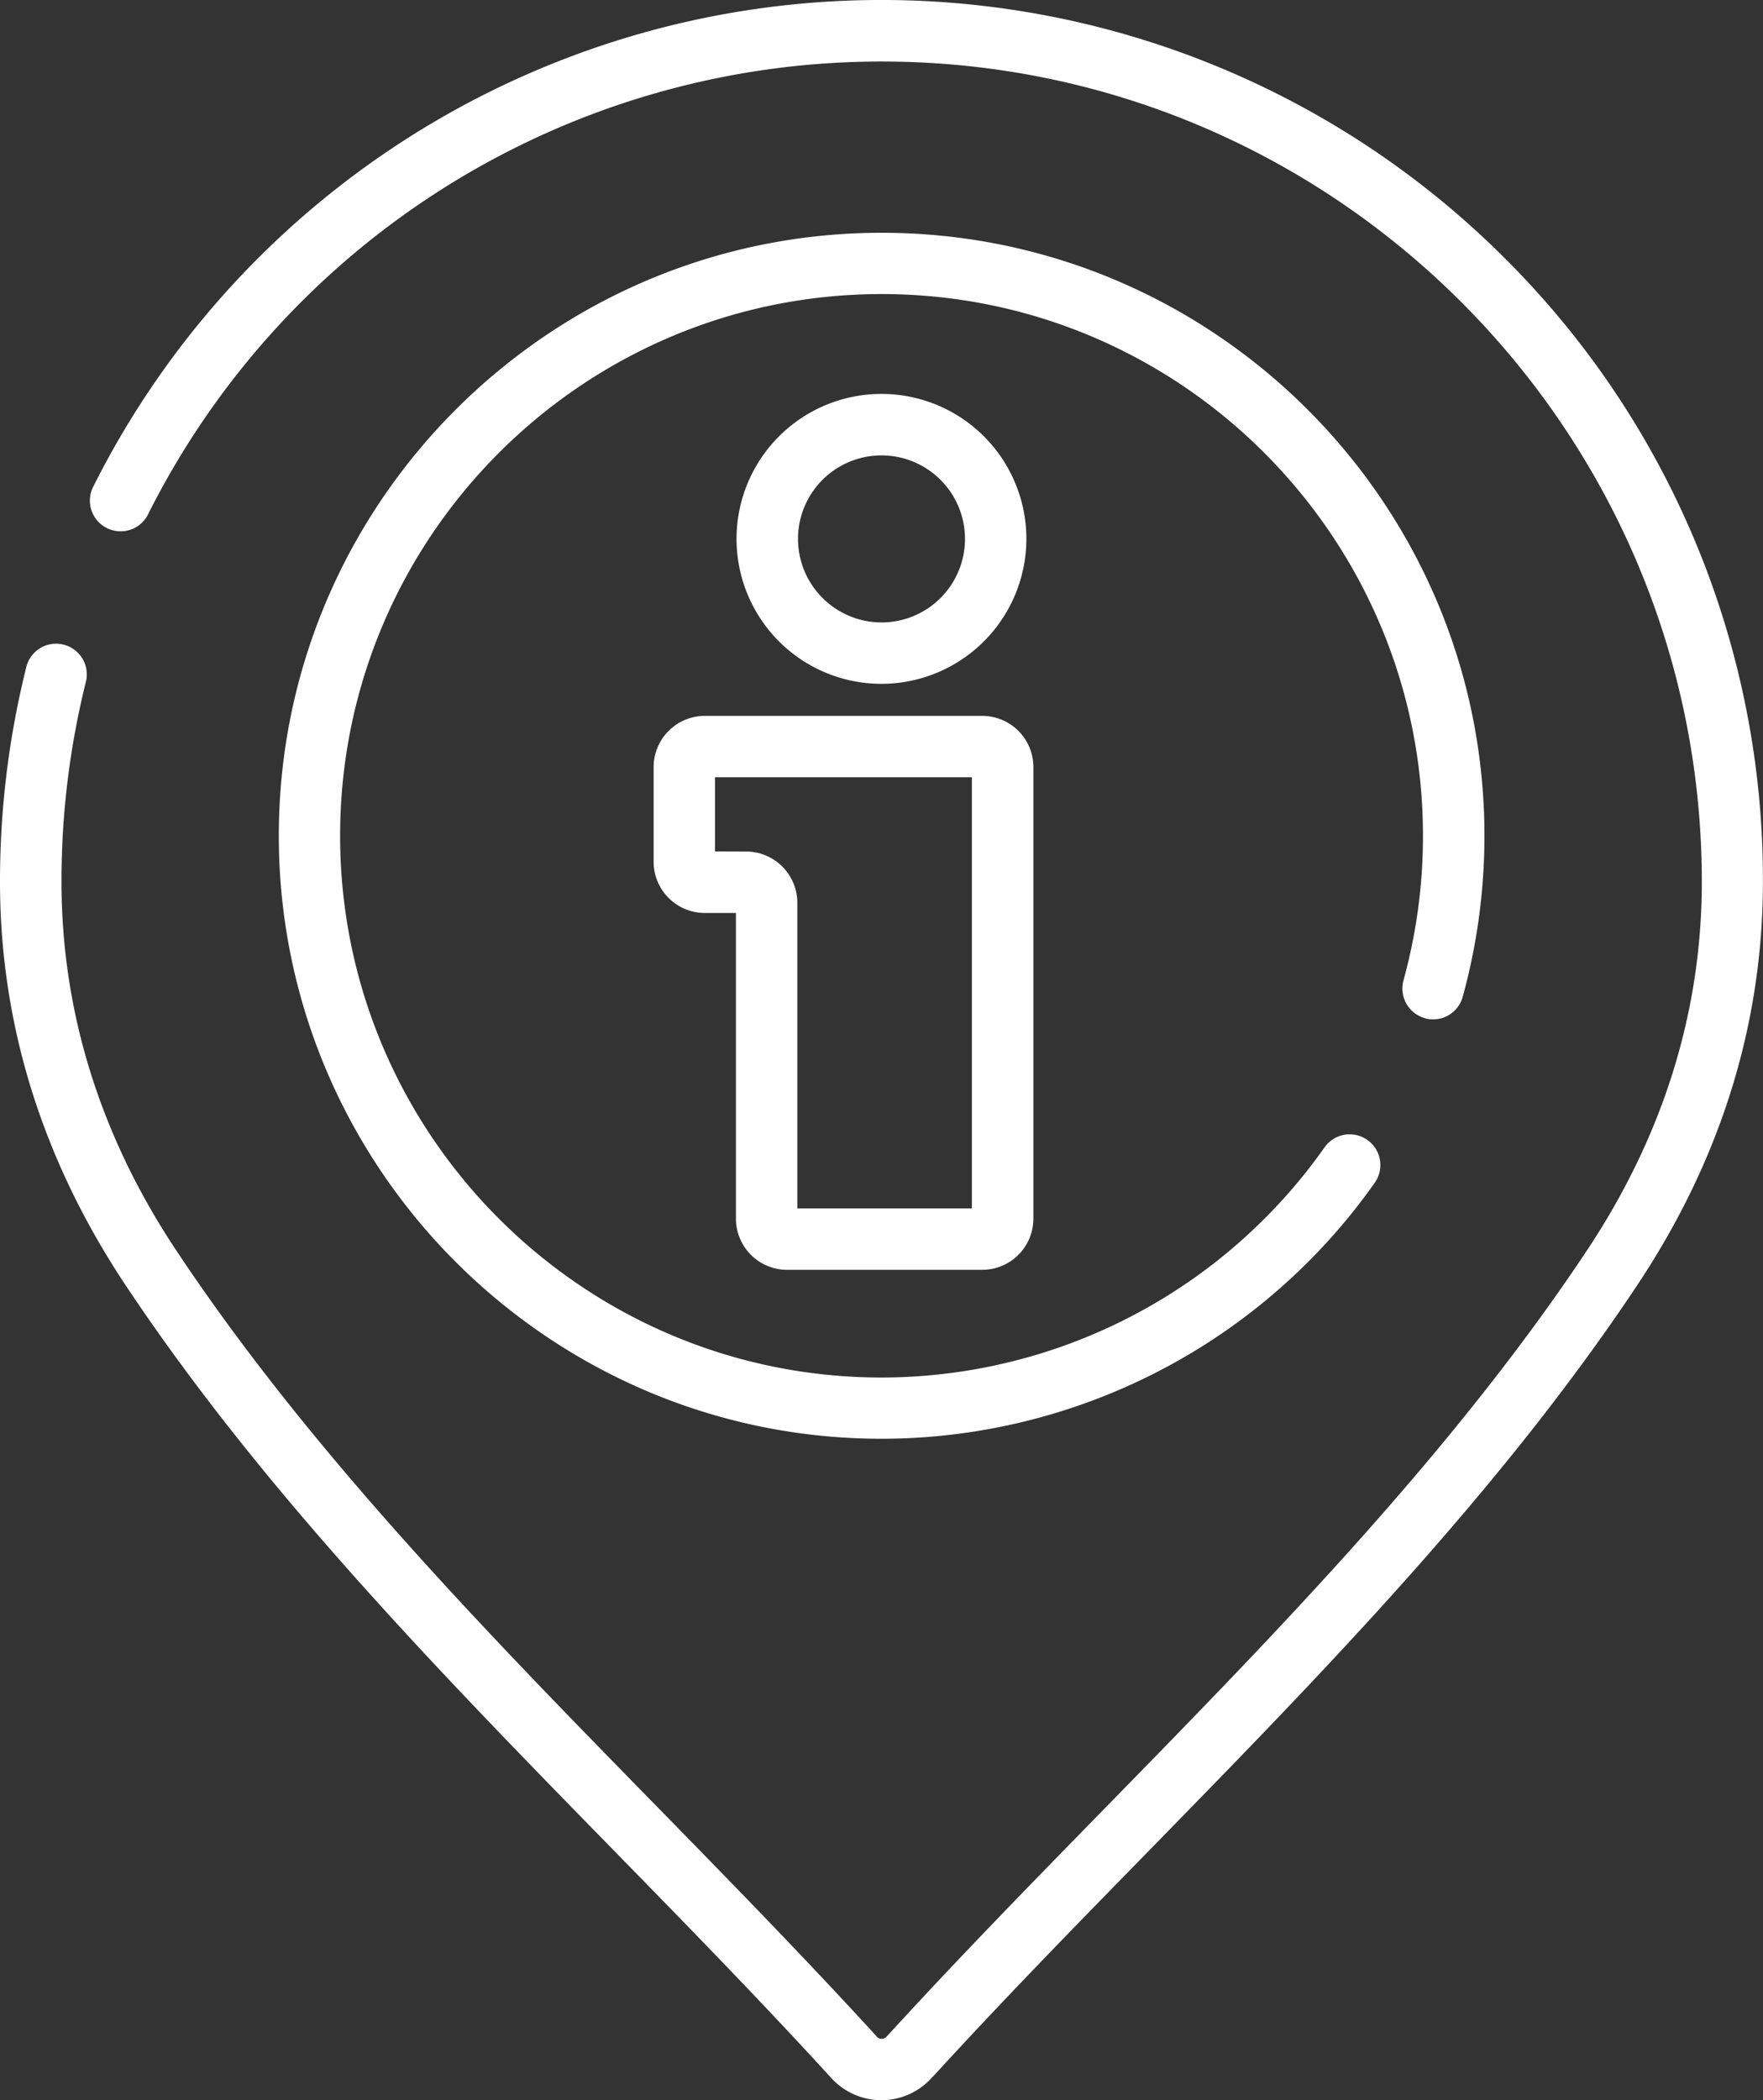
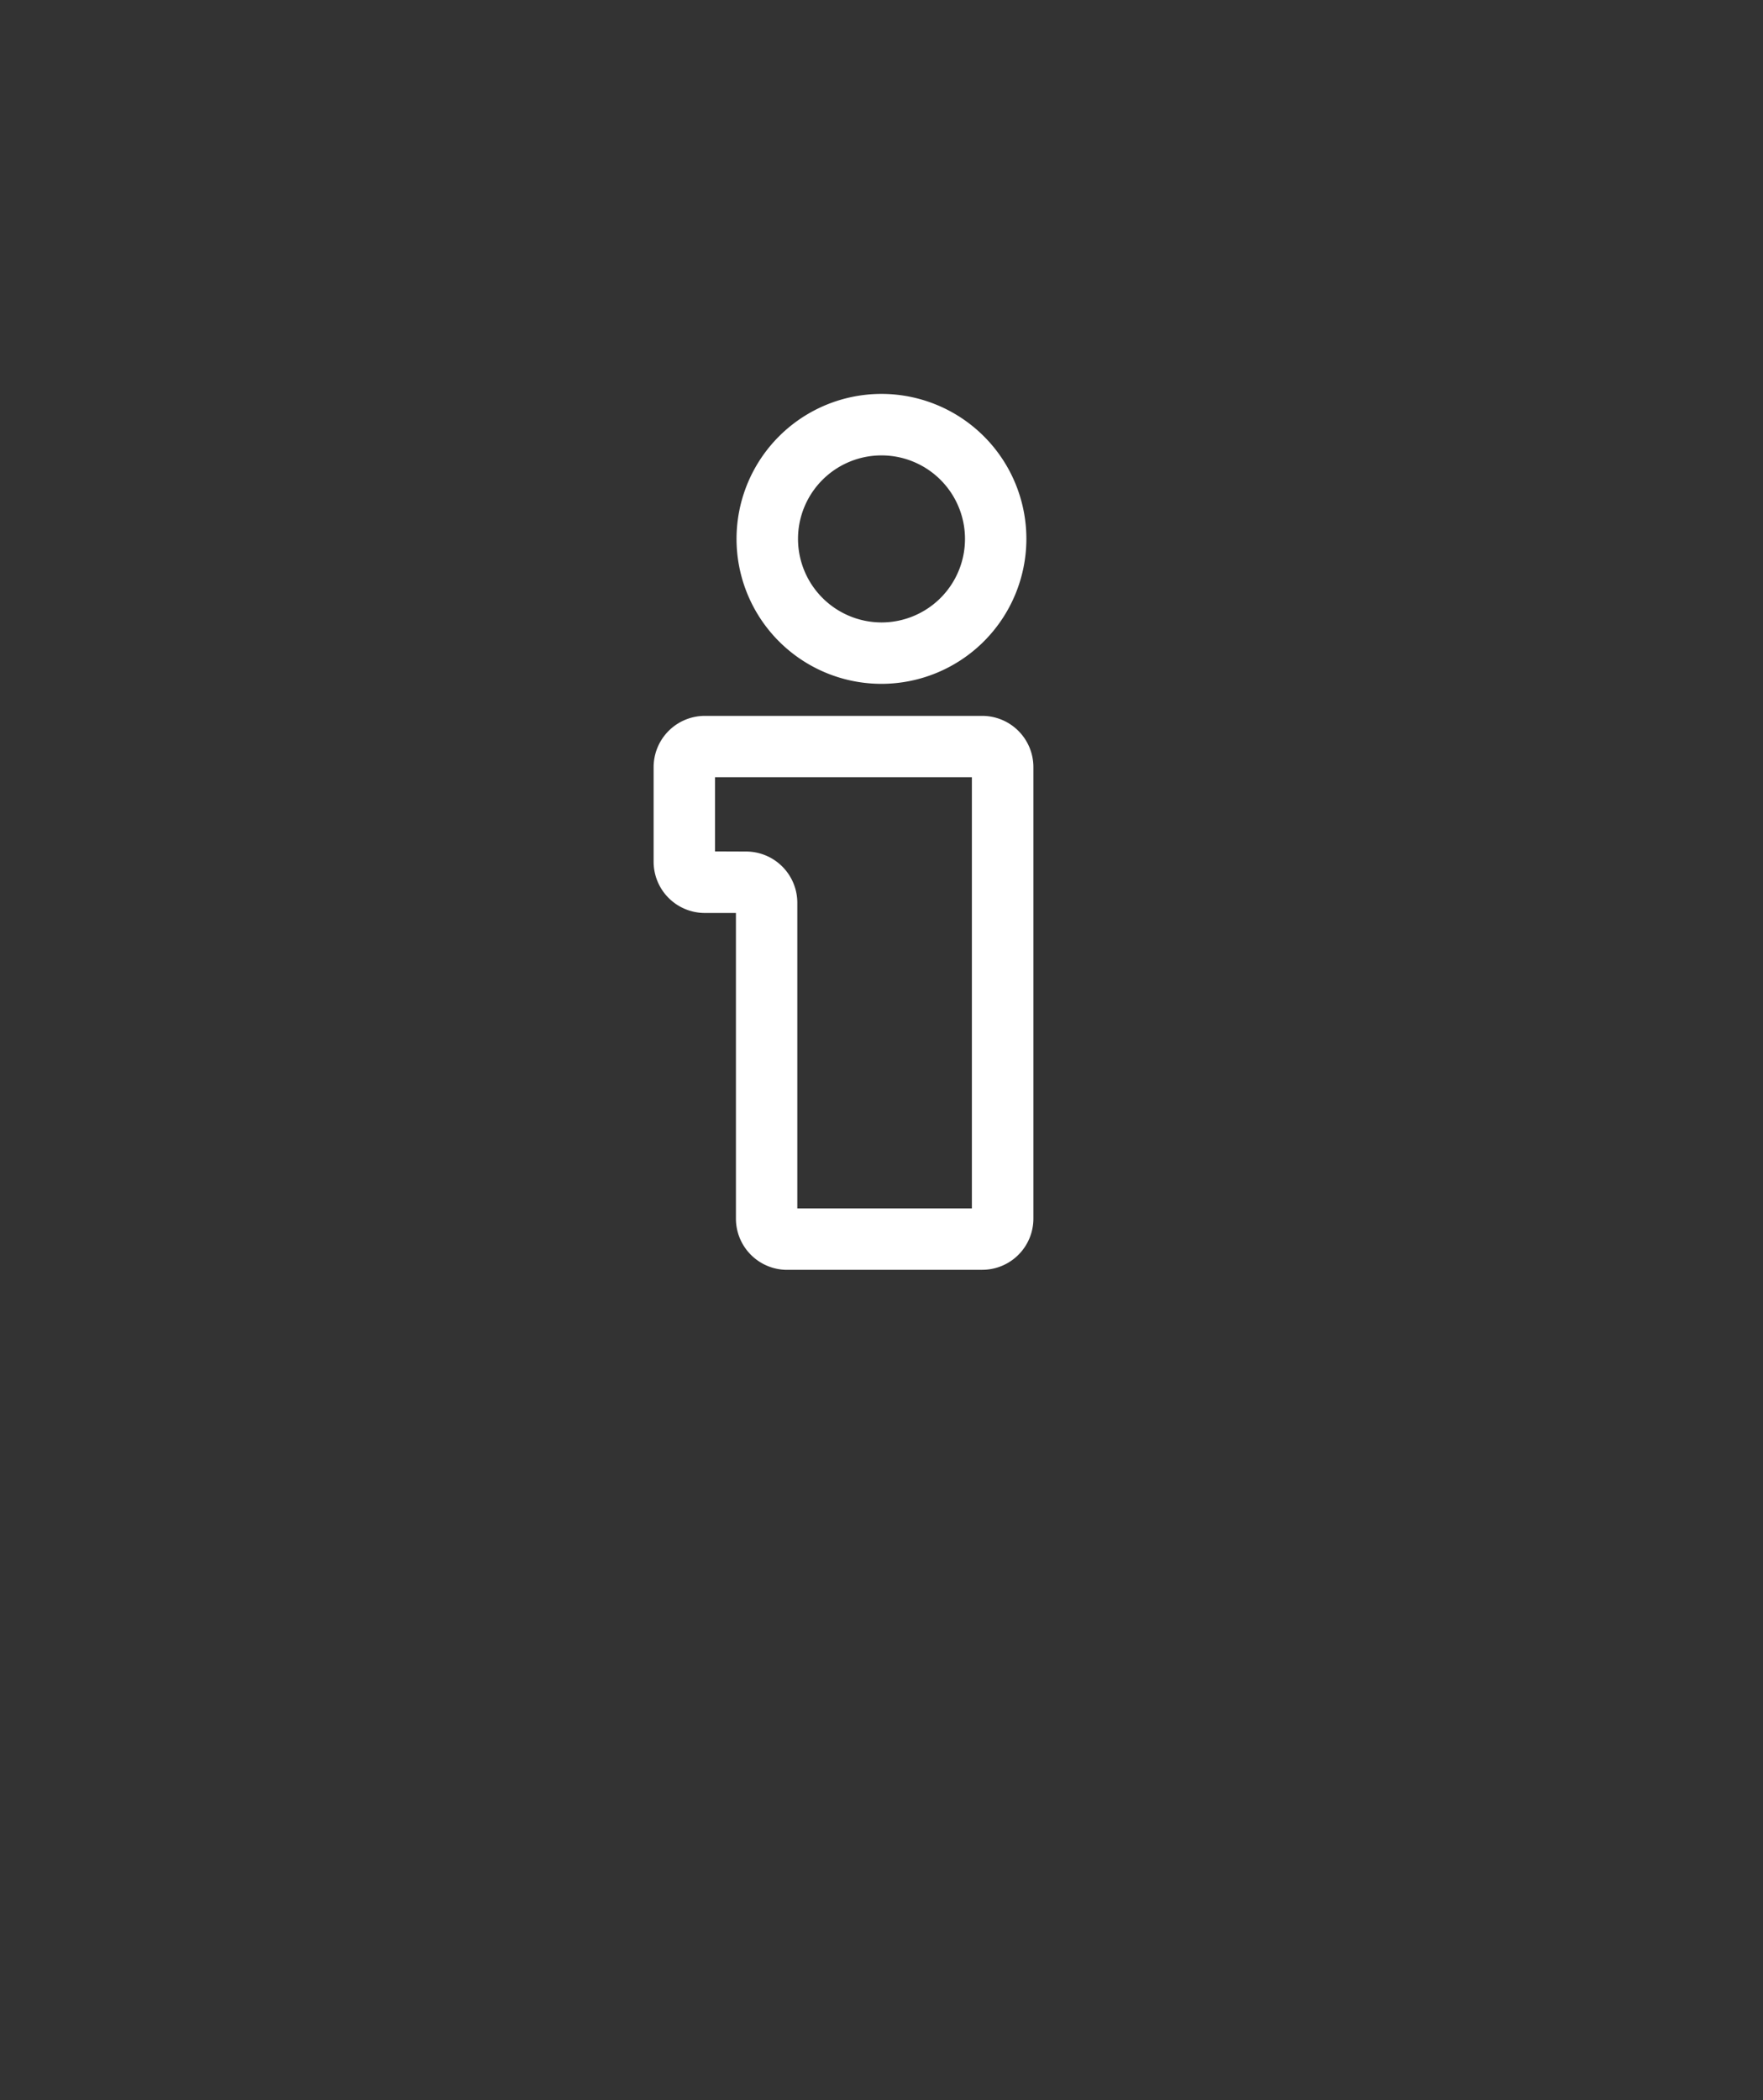
<svg xmlns="http://www.w3.org/2000/svg" viewBox="0 0 429.92 512">
  <rect x="0" y="0" width="429.92" height="512" fill="#333333" stroke="none" />
  <defs>
    <style>.cls-1{fill:#fff;}</style>
  </defs>
  <g id="圖層_2" data-name="圖層 2">
    <g id="Capa_1" data-name="Capa 1">
-       <path class="cls-1" d="M367,63A215,215,0,0,0,22.61,118.9,7.49,7.49,0,0,0,36,125.6,200,200,0,0,1,215,15c110.27,0,200,89.72,200,200,0,31.7-9.46,62-28.12,90-32.7,49.14-75.65,93.07-117.18,135.55-17.36,17.75-35.31,36.11-52.19,54.53l-1.36,1.46a1.56,1.56,0,0,1-1.15.5h0a1.54,1.54,0,0,1-1.16-.51l-1.31-1.44c-16.89-18.43-34.84-36.79-52.2-54.54C118.74,398.06,75.79,354.14,43.09,305,24.43,277,15,246.66,15,215a200.61,200.61,0,0,1,6-49,7.49,7.49,0,0,0-14.52-3.65A215.56,215.56,0,0,0,0,215c0,34.7,10.31,67.78,30.63,98.32C64.11,363.6,107.55,408,149.57,451c17.27,17.66,35.13,35.93,51.87,54.2l1.3,1.42A16.59,16.59,0,0,0,214.86,512H215A16.57,16.57,0,0,0,227,506.76l.72-.76.75-.8c16.73-18.26,34.59-36.53,51.87-54.19,42-43,85.46-87.41,118.93-137.73,20.33-30.54,30.63-63.62,30.63-98.32A213.55,213.55,0,0,0,367,63Z" />
-       <path class="cls-1" d="M347.47,248.24a7.49,7.49,0,0,0,9.22-5.22,147.74,147.74,0,0,0,5.3-39.27c0-81.07-66-147-147-147s-147,66-147,147,66,147,147,147A147.34,147.34,0,0,0,335.3,288.26a7.49,7.49,0,0,0-12.25-8.62A132.31,132.31,0,0,1,215,335.82c-72.82,0-132.06-59.25-132.06-132.07S142.14,71.69,215,71.69,347,130.94,347,203.75A132.41,132.41,0,0,1,342.25,239a7.49,7.49,0,0,0,5.22,9.21Z" />
      <path class="cls-1" d="M191.94,309.56h47.6A12.48,12.48,0,0,0,252,297.09V187a12.49,12.49,0,0,0-12.47-12.48H171.87A12.5,12.5,0,0,0,159.39,187v23.1a12.49,12.49,0,0,0,12.48,12.47h7.59v74.53a12.49,12.49,0,0,0,12.48,12.47Zm-17.58-102V189.48H237V294.59H194.43V220.07A12.5,12.5,0,0,0,182,207.59Z" />
      <path class="cls-1" d="M250.29,131.38A35.34,35.34,0,1,0,215,166.71,35.37,35.37,0,0,0,250.29,131.38Zm-55.69,0A20.36,20.36,0,1,1,215,151.74,20.39,20.39,0,0,1,194.6,131.38Z" />
    </g>
  </g>
</svg>